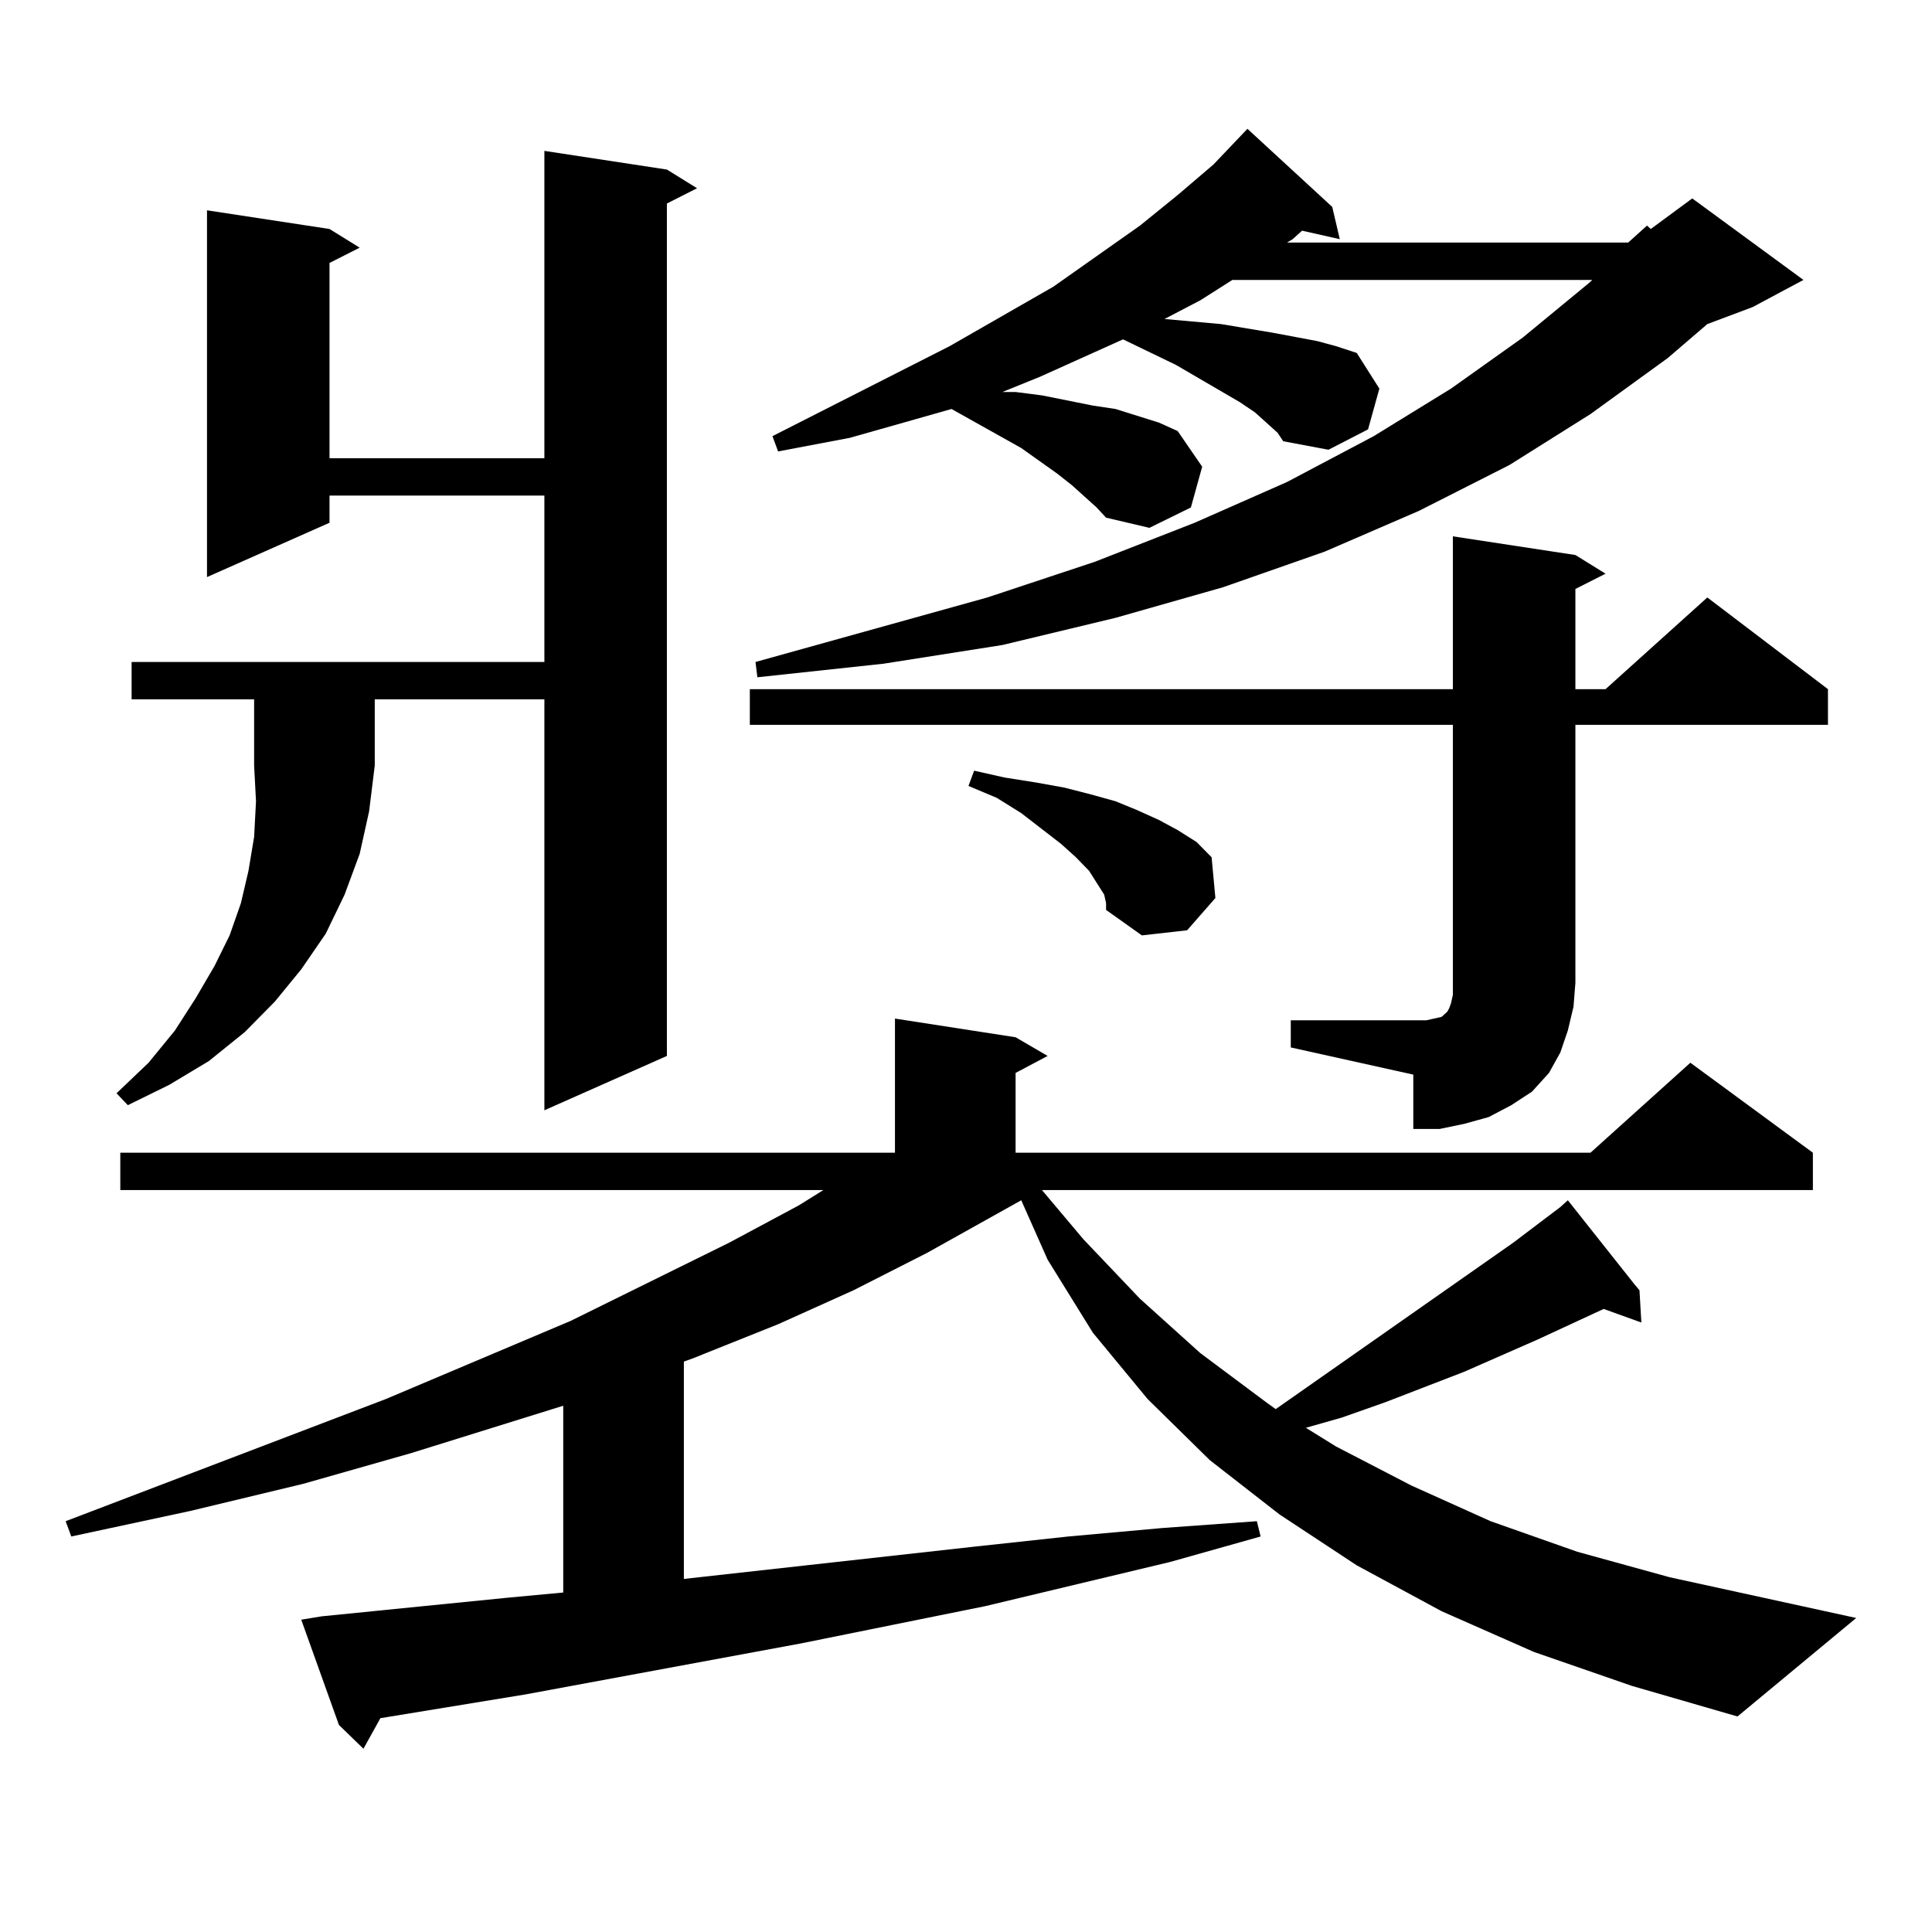
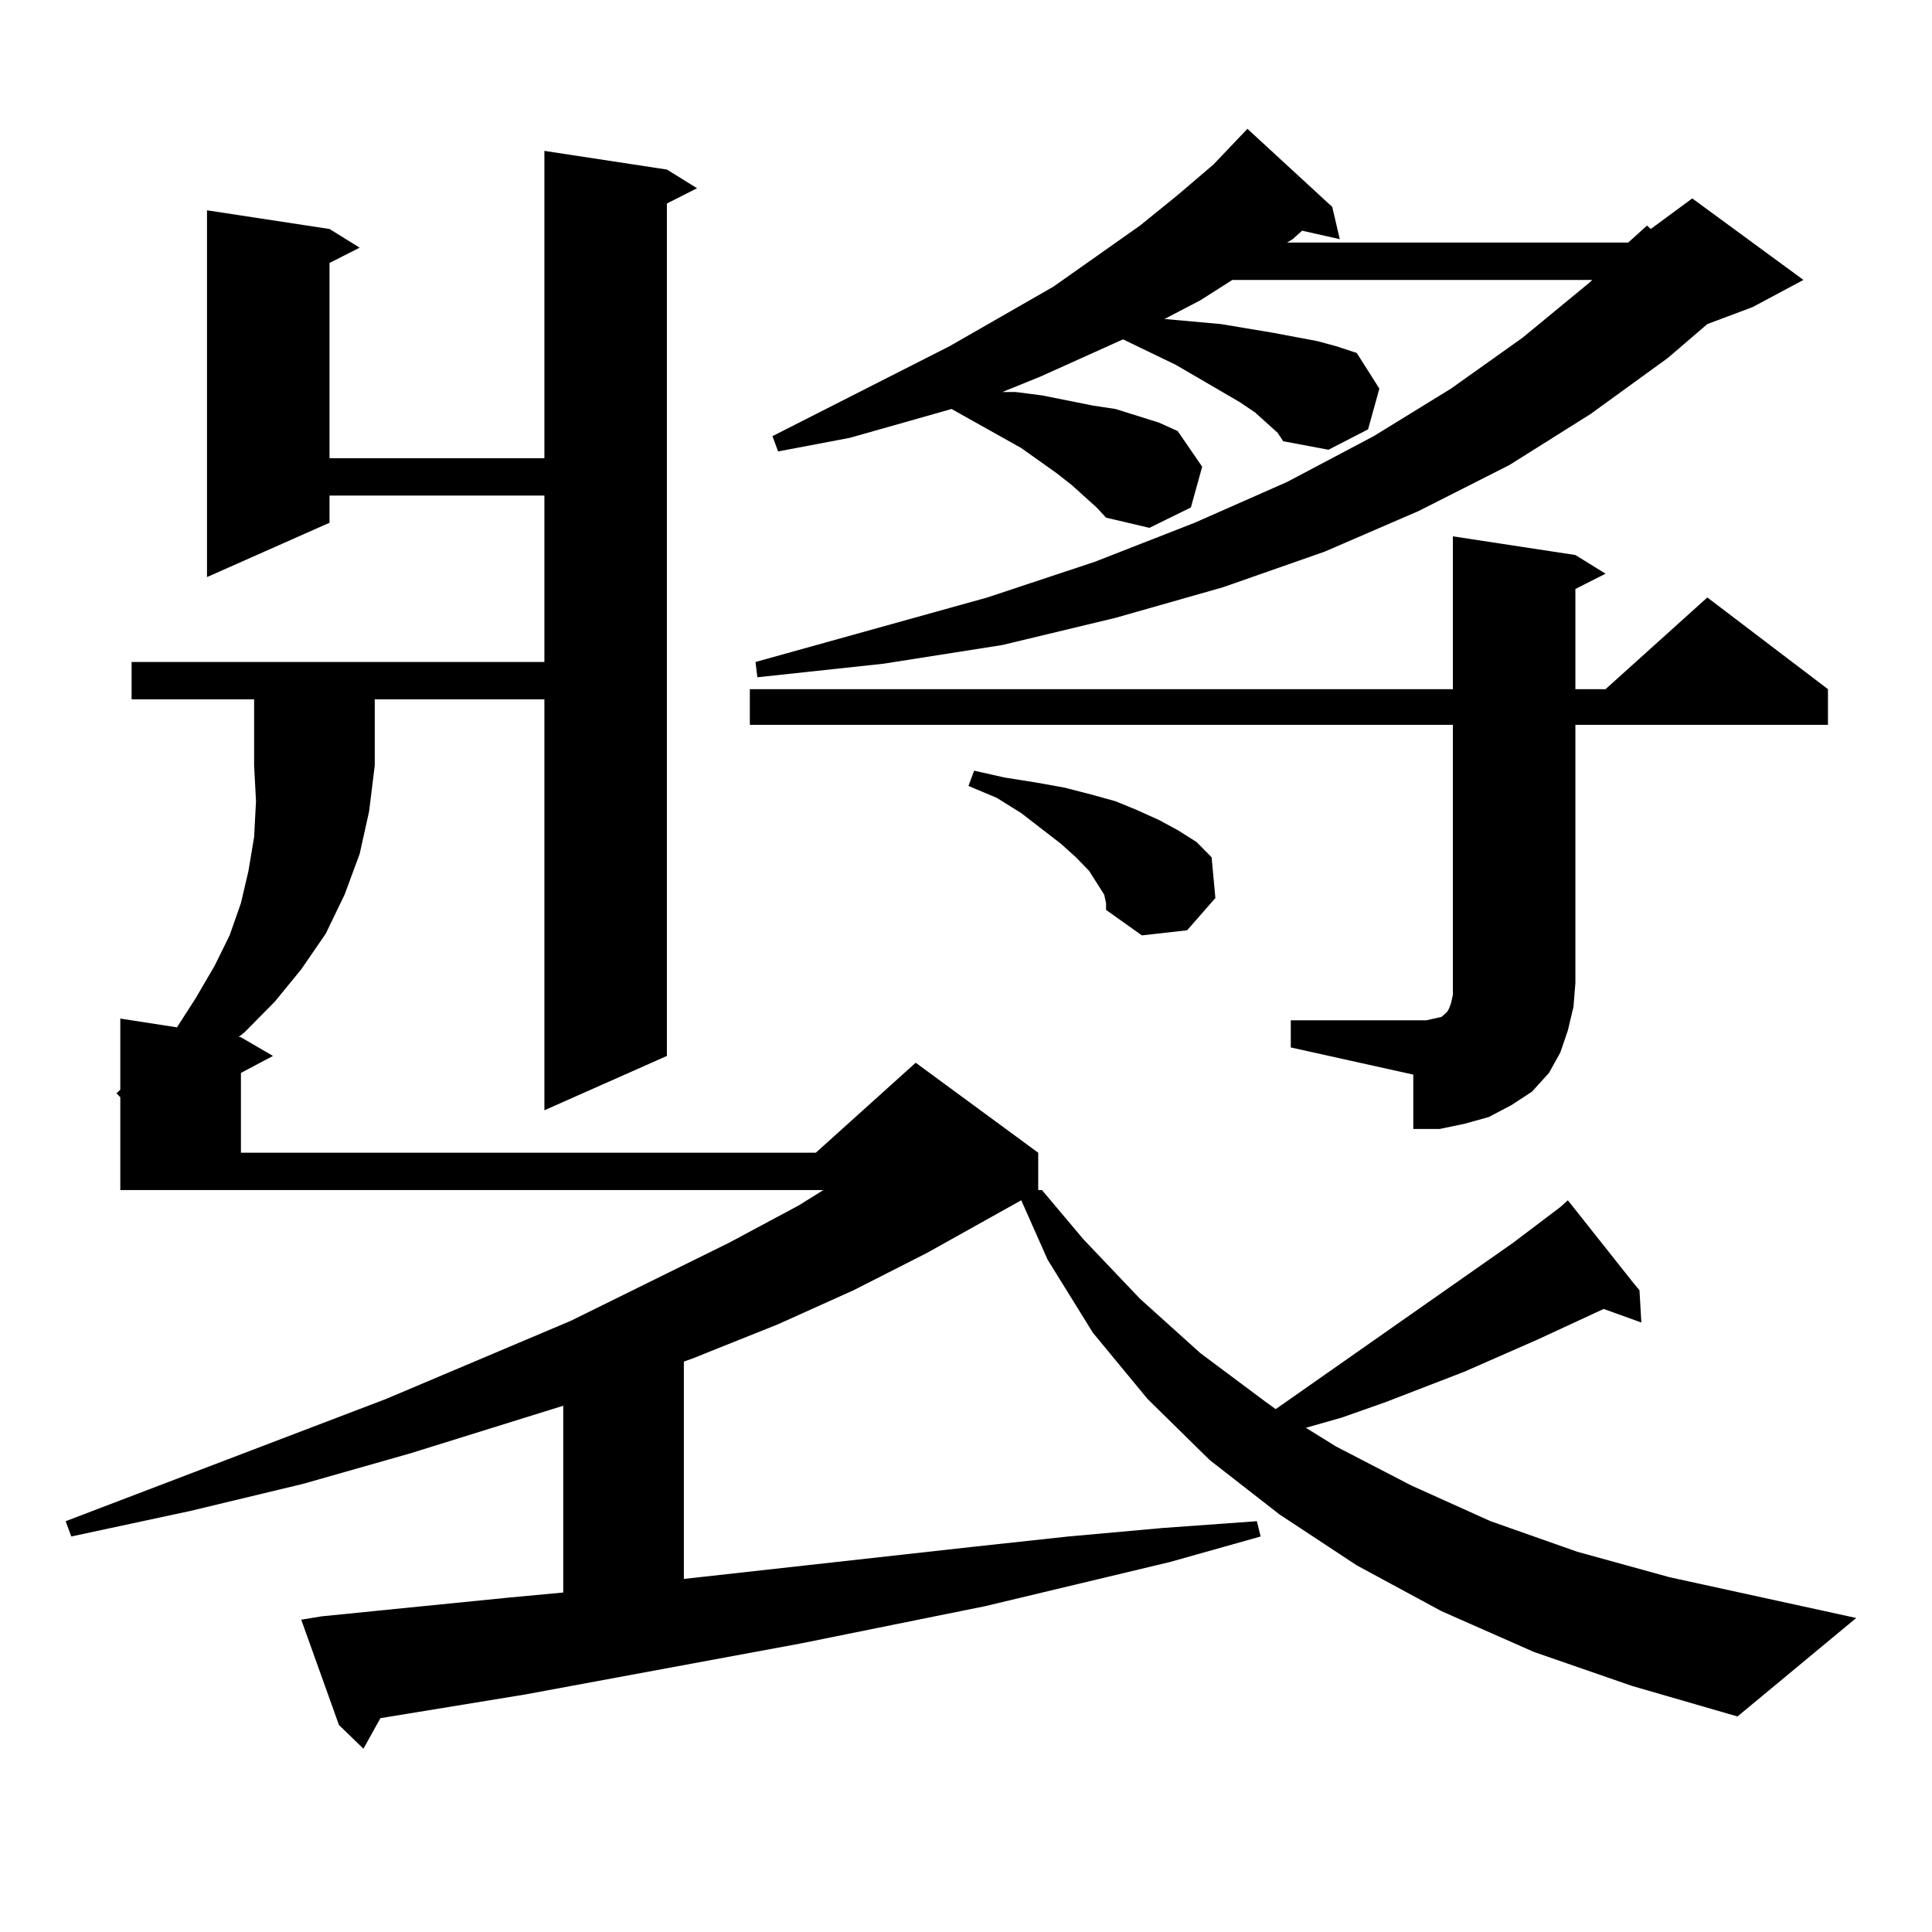
<svg xmlns="http://www.w3.org/2000/svg" version="1.1" id="图层_1" x="0px" y="0px" width="1000px" height="1000px" viewBox="0 0 1000 1000" enable-background="new 0 0 1000 1000" xml:space="preserve">
-   <path d="M793.956,855.047l-47.804-21.094l-43.901-23.73l-39.999-26.367l-36.097-28.125l-32.194-31.641l-28.292-34.277  l-23.414-37.793l-13.658-30.762l-48.779,27.246L441.77,667.84l-39.023,17.578l-43.901,17.578l-4.878,1.758v112.5l150.24-16.699  l48.779-5.273l48.779-4.395l48.779-3.516l1.951,7.91l-46.828,13.184l-95.607,22.852l-95.607,19.336L272.018,877.02l-75.12,12.305  l-8.78,15.82l-12.683-12.305l-19.512-54.492l10.731-1.758l96.583-9.668l28.292-2.637v-96.68l-79.022,24.609l-55.608,15.82  l-58.535,14.063l-61.462,13.184l-2.927-7.91l165.85-63.281l95.607-40.43l81.949-40.43l36.097-19.336l12.683-7.91H62.267v-19.336  h400.966v-69.434l62.438,9.668l16.585,9.668l-16.585,8.789v41.309h297.554l51.706-46.582l63.413,46.582v19.336H539.328  l21.463,25.488l29.268,30.762l31.219,28.125l34.146,25.488l4.878,3.516l122.924-86.133l24.39-18.457l3.902-3.516l34.146,43.066  l2.927,3.516h-0.976h0.976l0.976,16.699l-19.512-7.031l-34.146,15.82l-38.048,16.699l-40.975,15.82l-22.438,7.91l-18.536,5.273  l15.609,9.668l39.023,20.215l40.975,18.457l44.877,15.82l47.804,13.184l96.583,21.094l-61.462,50.977l-54.633-15.82L793.956,855.047  z M68.12,361.98v-19.336h213.653v-86.133H170.557v14.063l-63.413,28.125V108.855l63.413,9.668l15.609,9.668l-15.609,7.91v101.074  h111.217V78.094l63.413,9.668l15.609,9.668l-15.609,7.91v441.211l-63.413,28.125V361.98h-87.803v34.277l-2.927,23.73l-4.878,21.973  l-7.805,21.094l-9.756,20.215l-12.683,18.457l-13.658,16.699l-15.609,15.82l-18.536,14.941l-20.487,12.305l-21.463,10.547  l-5.854-6.152l16.585-15.82l13.658-16.699l10.731-16.699l9.756-16.699l7.805-15.82l5.854-16.699l3.902-16.699l2.927-17.578  l0.976-18.457l-0.976-18.457V361.98H68.12z M668.105,528.094h70.242l3.902-0.879l3.902-0.879l0.976-0.879l0.976-0.879l0.976-0.879  l0.976-1.758l0.976-2.637l0.976-4.395V375.164H388.112v-18.457h363.894v-79.102l63.413,9.668l15.609,9.668l-15.609,7.91v51.855  h15.609l52.682-47.461l62.438,47.461v18.457H815.419v133.594l-0.976,12.305l-2.927,12.305l-3.902,11.426l-5.854,10.547l-8.78,9.668  l-10.731,7.031l-11.707,6.152l-12.683,3.516l-12.683,2.637h-13.658v-28.125l-63.413-14.063V528.094z M656.398,219.598l-6.829-6.152  l-7.805-5.273l-33.17-19.336l-27.316-13.184l-42.926,19.336l-19.512,7.91h6.829l13.658,1.758l26.341,5.273l11.707,1.758  l22.438,7.031l9.756,4.395l12.683,18.457l-5.854,21.094l-21.463,10.547l-22.438-5.273l-4.878-5.273l-12.683-11.426l-7.805-6.152  l-18.536-13.184L492.5,211.688l-18.536,5.273l-34.146,9.668l-37.072,7.031l-2.927-7.91l91.705-46.582l53.657-30.762l44.877-31.641  l19.512-15.82l18.536-15.82l17.561-18.457l43.901,40.43l3.902,16.699l-19.512-4.395l-4.878,4.395l-2.927,1.758h176.581l9.756-8.789  l1.951,1.758l21.463-15.82l57.56,42.188l-26.341,14.063l-23.414,8.789l-20.487,17.578l-39.999,29.004l-41.95,26.367l-46.828,23.73  l-48.779,21.094l-52.682,18.457l-55.608,15.82l-58.535,14.063l-61.462,9.668l-65.364,7.031l-0.976-7.91l119.997-33.398  l55.608-18.457l51.706-20.215l47.804-21.094l44.877-23.73l39.999-24.609l37.072-26.367l34.146-28.125l1.951-1.758H637.862  l-16.585,10.547l-18.536,9.668l29.268,2.637l26.341,4.395l23.414,4.395l9.756,2.637l10.731,3.516l11.707,18.457l-5.854,21.094  l-20.487,10.547l-23.414-4.395l-2.927-4.395L656.398,219.598z M571.522,463.055l-3.902-6.152l-3.902-6.152l-6.829-7.031  l-7.805-7.031l-20.487-15.82l-12.683-7.91l-14.634-6.152l2.927-7.91l15.609,3.516l16.585,2.637l14.634,2.637l13.658,3.516  l12.683,3.516l10.731,4.395l11.707,5.273l9.756,5.273l9.756,6.152l7.805,7.91l1.951,21.094l-14.634,16.699l-23.414,2.637  l-18.536-13.184v-3.516L571.522,463.055z" />
+   <path d="M793.956,855.047l-47.804-21.094l-43.901-23.73l-39.999-26.367l-36.097-28.125l-32.194-31.641l-28.292-34.277  l-23.414-37.793l-13.658-30.762l-48.779,27.246L441.77,667.84l-39.023,17.578l-43.901,17.578l-4.878,1.758v112.5l150.24-16.699  l48.779-5.273l48.779-4.395l48.779-3.516l1.951,7.91l-46.828,13.184l-95.607,22.852l-95.607,19.336L272.018,877.02l-75.12,12.305  l-8.78,15.82l-12.683-12.305l-19.512-54.492l10.731-1.758l96.583-9.668l28.292-2.637v-96.68l-79.022,24.609l-55.608,15.82  l-58.535,14.063l-61.462,13.184l-2.927-7.91l165.85-63.281l95.607-40.43l81.949-40.43l36.097-19.336l12.683-7.91H62.267v-19.336  v-69.434l62.438,9.668l16.585,9.668l-16.585,8.789v41.309h297.554l51.706-46.582l63.413,46.582v19.336H539.328  l21.463,25.488l29.268,30.762l31.219,28.125l34.146,25.488l4.878,3.516l122.924-86.133l24.39-18.457l3.902-3.516l34.146,43.066  l2.927,3.516h-0.976h0.976l0.976,16.699l-19.512-7.031l-34.146,15.82l-38.048,16.699l-40.975,15.82l-22.438,7.91l-18.536,5.273  l15.609,9.668l39.023,20.215l40.975,18.457l44.877,15.82l47.804,13.184l96.583,21.094l-61.462,50.977l-54.633-15.82L793.956,855.047  z M68.12,361.98v-19.336h213.653v-86.133H170.557v14.063l-63.413,28.125V108.855l63.413,9.668l15.609,9.668l-15.609,7.91v101.074  h111.217V78.094l63.413,9.668l15.609,9.668l-15.609,7.91v441.211l-63.413,28.125V361.98h-87.803v34.277l-2.927,23.73l-4.878,21.973  l-7.805,21.094l-9.756,20.215l-12.683,18.457l-13.658,16.699l-15.609,15.82l-18.536,14.941l-20.487,12.305l-21.463,10.547  l-5.854-6.152l16.585-15.82l13.658-16.699l10.731-16.699l9.756-16.699l7.805-15.82l5.854-16.699l3.902-16.699l2.927-17.578  l0.976-18.457l-0.976-18.457V361.98H68.12z M668.105,528.094h70.242l3.902-0.879l3.902-0.879l0.976-0.879l0.976-0.879l0.976-0.879  l0.976-1.758l0.976-2.637l0.976-4.395V375.164H388.112v-18.457h363.894v-79.102l63.413,9.668l15.609,9.668l-15.609,7.91v51.855  h15.609l52.682-47.461l62.438,47.461v18.457H815.419v133.594l-0.976,12.305l-2.927,12.305l-3.902,11.426l-5.854,10.547l-8.78,9.668  l-10.731,7.031l-11.707,6.152l-12.683,3.516l-12.683,2.637h-13.658v-28.125l-63.413-14.063V528.094z M656.398,219.598l-6.829-6.152  l-7.805-5.273l-33.17-19.336l-27.316-13.184l-42.926,19.336l-19.512,7.91h6.829l13.658,1.758l26.341,5.273l11.707,1.758  l22.438,7.031l9.756,4.395l12.683,18.457l-5.854,21.094l-21.463,10.547l-22.438-5.273l-4.878-5.273l-12.683-11.426l-7.805-6.152  l-18.536-13.184L492.5,211.688l-18.536,5.273l-34.146,9.668l-37.072,7.031l-2.927-7.91l91.705-46.582l53.657-30.762l44.877-31.641  l19.512-15.82l18.536-15.82l17.561-18.457l43.901,40.43l3.902,16.699l-19.512-4.395l-4.878,4.395l-2.927,1.758h176.581l9.756-8.789  l1.951,1.758l21.463-15.82l57.56,42.188l-26.341,14.063l-23.414,8.789l-20.487,17.578l-39.999,29.004l-41.95,26.367l-46.828,23.73  l-48.779,21.094l-52.682,18.457l-55.608,15.82l-58.535,14.063l-61.462,9.668l-65.364,7.031l-0.976-7.91l119.997-33.398  l55.608-18.457l51.706-20.215l47.804-21.094l44.877-23.73l39.999-24.609l37.072-26.367l34.146-28.125l1.951-1.758H637.862  l-16.585,10.547l-18.536,9.668l29.268,2.637l26.341,4.395l23.414,4.395l9.756,2.637l10.731,3.516l11.707,18.457l-5.854,21.094  l-20.487,10.547l-23.414-4.395l-2.927-4.395L656.398,219.598z M571.522,463.055l-3.902-6.152l-3.902-6.152l-6.829-7.031  l-7.805-7.031l-20.487-15.82l-12.683-7.91l-14.634-6.152l2.927-7.91l15.609,3.516l16.585,2.637l14.634,2.637l13.658,3.516  l12.683,3.516l10.731,4.395l11.707,5.273l9.756,5.273l9.756,6.152l7.805,7.91l1.951,21.094l-14.634,16.699l-23.414,2.637  l-18.536-13.184v-3.516L571.522,463.055z" />
</svg>